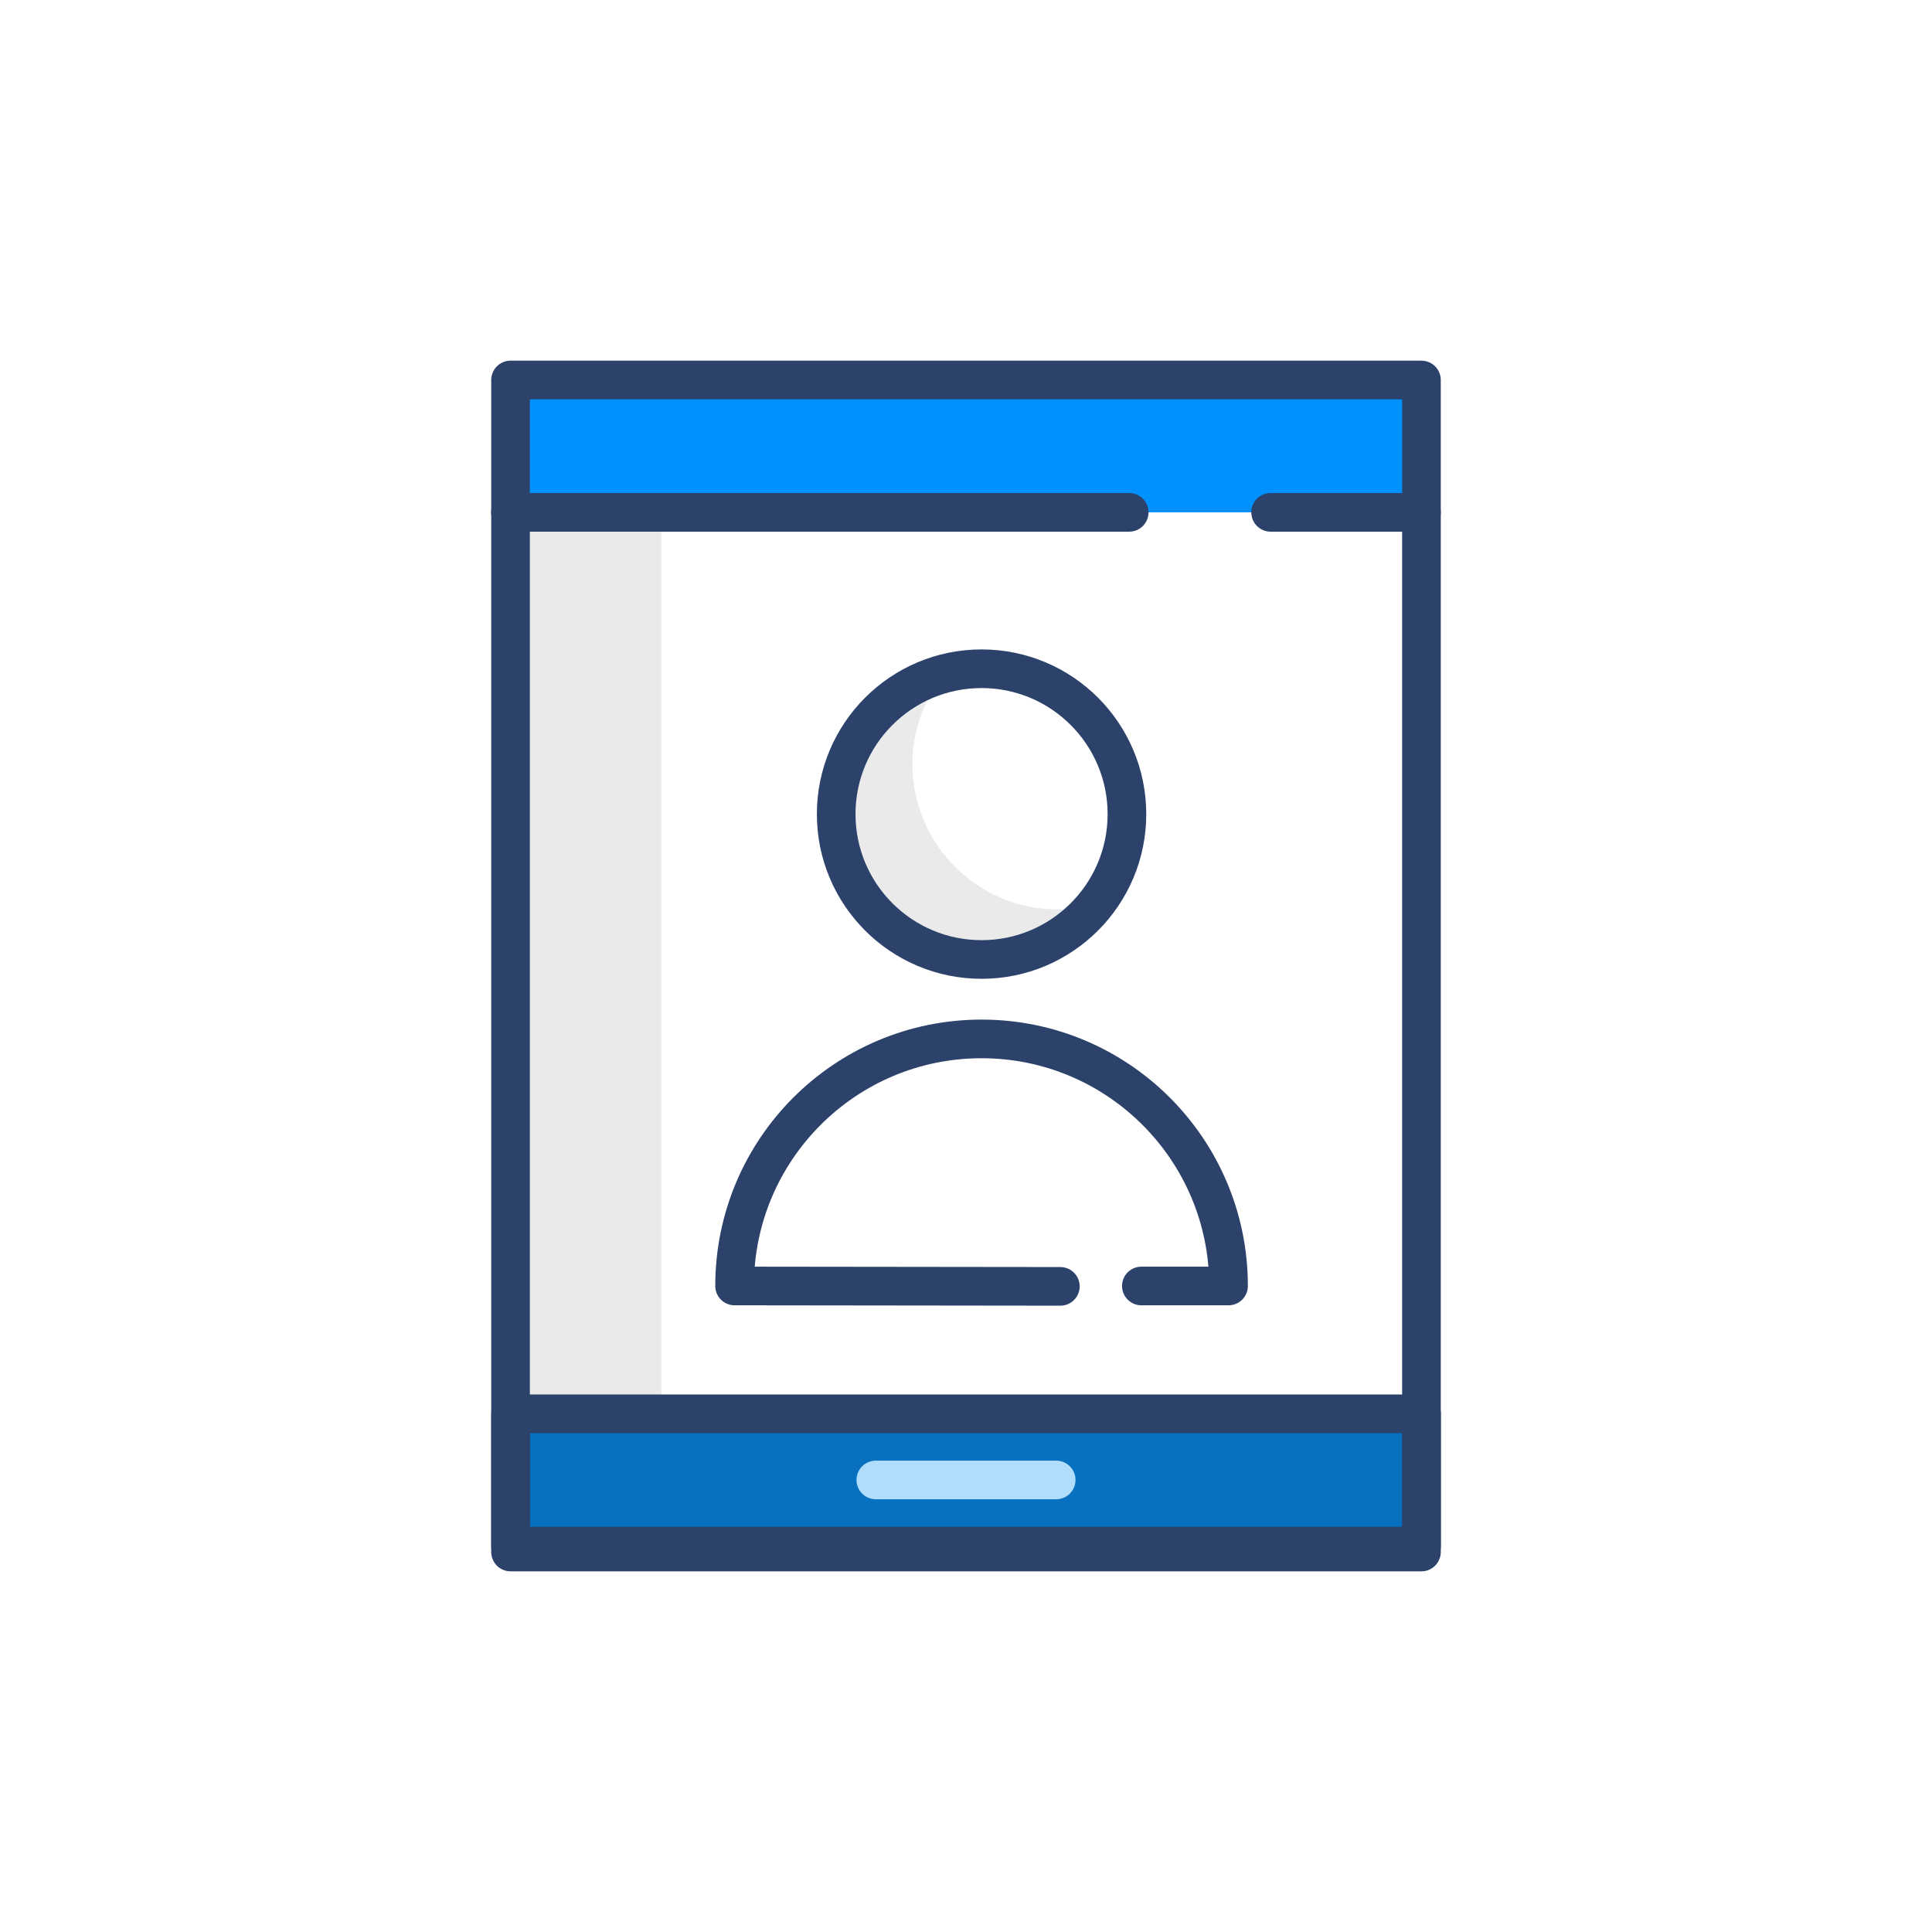
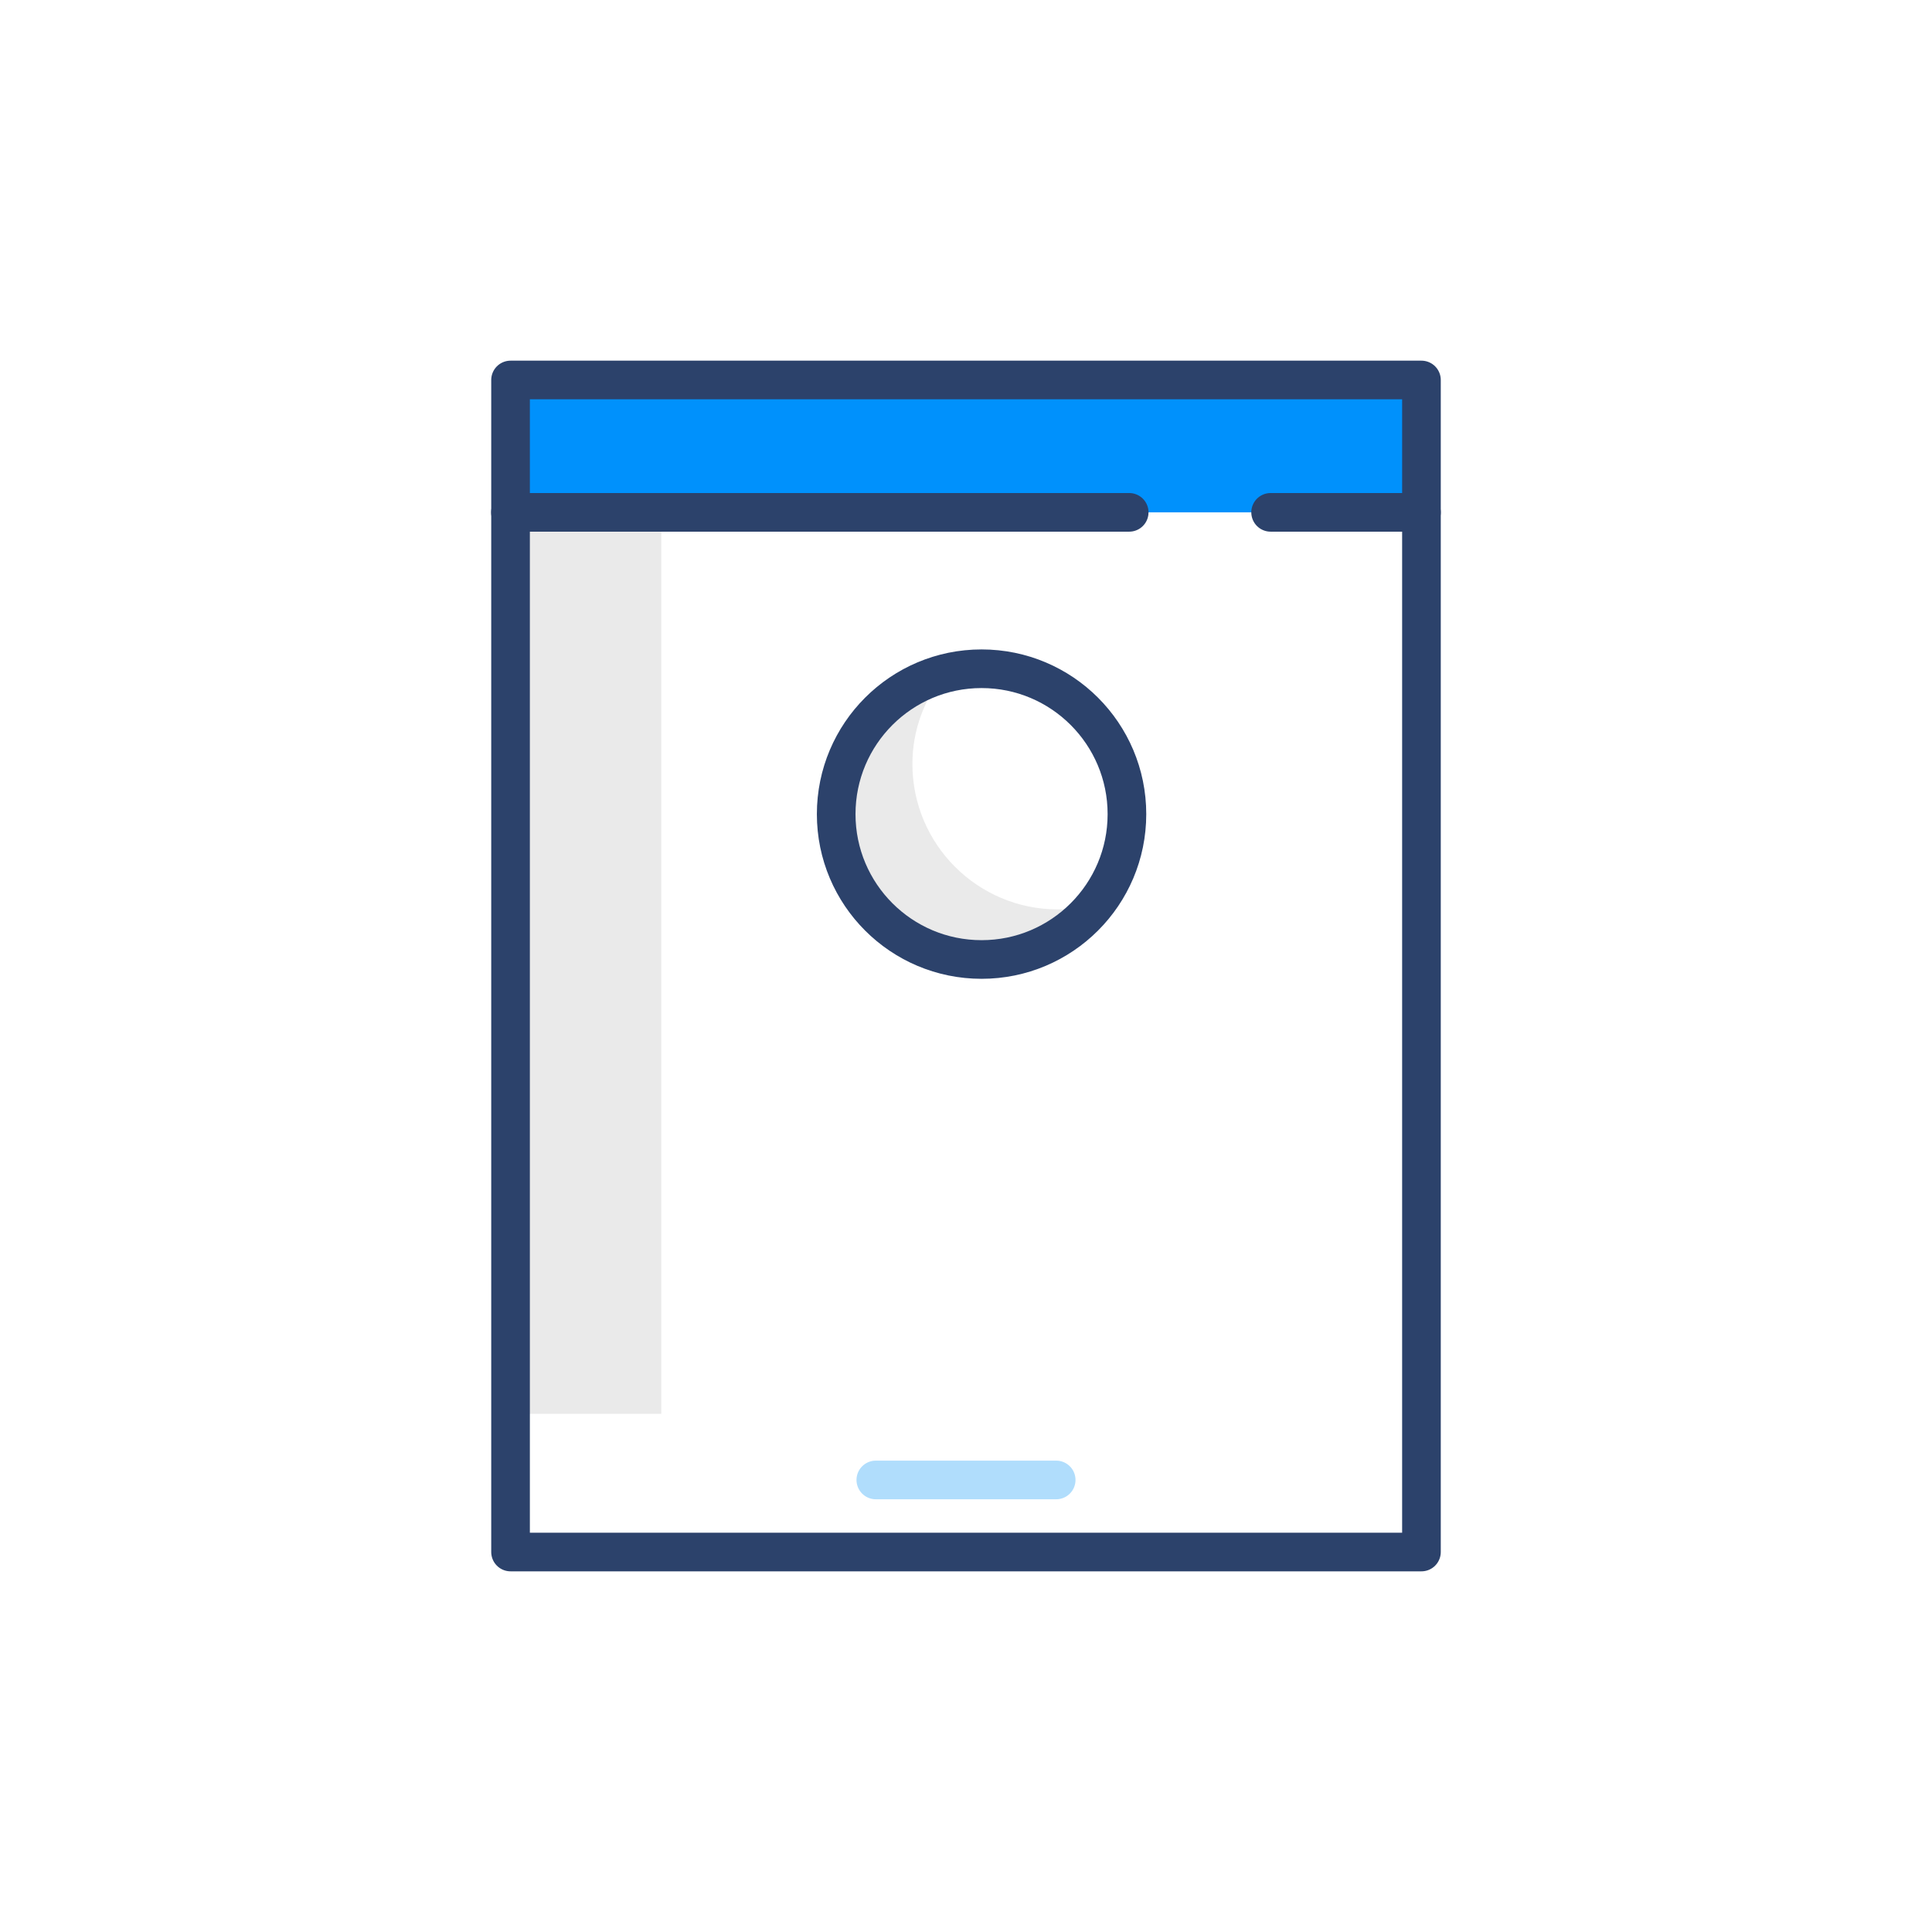
<svg xmlns="http://www.w3.org/2000/svg" width="80pt" height="80pt" viewBox="0 0 80 80">
  <g id="surface1">
    <path style=" stroke:none;fill-rule:nonzero;fill:rgb(91.765%,91.765%,91.765%);fill-opacity:1;" d="M 27.383 58.543 L 21.836 58.543 L 21.836 21.211 L 27.383 21.211 Z M 27.383 58.543 " />
    <path style=" stroke:none;fill-rule:nonzero;fill:rgb(0%,56.863%,98.824%);fill-opacity:1;" d="M 58.863 21.215 L 21.141 21.215 L 21.141 15.734 L 58.863 15.734 Z M 58.863 21.215 " />
-     <path style="fill-rule:nonzero;fill:rgb(2.745%,43.922%,74.902%);fill-opacity:1;stroke-width:2;stroke-linecap:round;stroke-linejoin:round;stroke:rgb(17.255%,25.882%,41.961%);stroke-opacity:1;stroke-miterlimit:10;" d="M 73.579 80.024 L 26.426 80.024 L 26.426 73.179 L 73.579 73.179 Z M 73.579 80.024 " transform="matrix(0.8,0,0,0.8,0,0)" />
    <path style="fill:none;stroke-width:2;stroke-linecap:round;stroke-linejoin:round;stroke:rgb(17.255%,25.882%,41.961%);stroke-opacity:1;stroke-miterlimit:10;" d="M 73.574 61.279 L 73.574 80.332 L 26.426 80.332 L 26.426 19.668 L 73.574 19.668 L 73.574 61.919 " transform="matrix(0.8,0,0,0.8,0,0)" />
    <path style="fill:none;stroke-width:2;stroke-linecap:round;stroke-linejoin:round;stroke:rgb(17.255%,25.882%,41.961%);stroke-opacity:1;stroke-miterlimit:10;" d="M 65.767 26.519 L 73.574 26.519 " transform="matrix(0.8,0,0,0.8,0,0)" />
    <path style="fill:none;stroke-width:2;stroke-linecap:round;stroke-linejoin:round;stroke:rgb(17.255%,25.882%,41.961%);stroke-opacity:1;stroke-miterlimit:10;" d="M 26.421 26.519 L 58.447 26.519 " transform="matrix(0.8,0,0,0.8,0,0)" />
    <path style="fill:none;stroke-width:2;stroke-linecap:round;stroke-linejoin:round;stroke:rgb(69.02%,86.667%,98.824%);stroke-opacity:1;stroke-miterlimit:10;" d="M 45.332 76.602 L 54.668 76.602 " transform="matrix(0.8,0,0,0.8,0,0)" />
    <path style=" stroke:none;fill-rule:nonzero;fill:rgb(91.765%,91.765%,91.765%);fill-opacity:1;" d="M 37.781 31.633 C 37.781 30.223 38.281 28.941 39.098 27.918 C 36.527 28.605 34.625 30.926 34.625 33.711 C 34.625 37.035 37.32 39.73 40.645 39.73 C 42.559 39.73 44.246 38.82 45.348 37.43 C 44.852 37.562 44.34 37.656 43.801 37.656 C 40.477 37.656 37.781 34.961 37.781 31.633 Z M 37.781 31.633 " />
    <path style="fill:none;stroke-width:2;stroke-linecap:round;stroke-linejoin:round;stroke:rgb(17.255%,25.882%,41.961%);stroke-opacity:1;stroke-miterlimit:10;" d="M 58.33 42.139 C 58.33 46.294 54.961 49.663 50.806 49.663 C 46.65 49.663 43.281 46.294 43.281 42.139 C 43.281 37.983 46.65 34.614 50.806 34.614 C 54.961 34.614 58.33 37.983 58.33 42.139 Z M 58.33 42.139 " transform="matrix(0.8,0,0,0.8,0,0)" />
-     <path style="fill:none;stroke-width:2;stroke-linecap:round;stroke-linejoin:round;stroke:rgb(17.255%,25.882%,41.961%);stroke-opacity:1;stroke-miterlimit:10;" d="M 59.077 66.562 L 63.589 66.562 C 63.589 59.502 57.866 53.774 50.806 53.774 C 43.745 53.774 38.022 59.502 38.022 66.562 L 54.883 66.582 " transform="matrix(0.8,0,0,0.8,0,0)" />
  </g>
</svg>